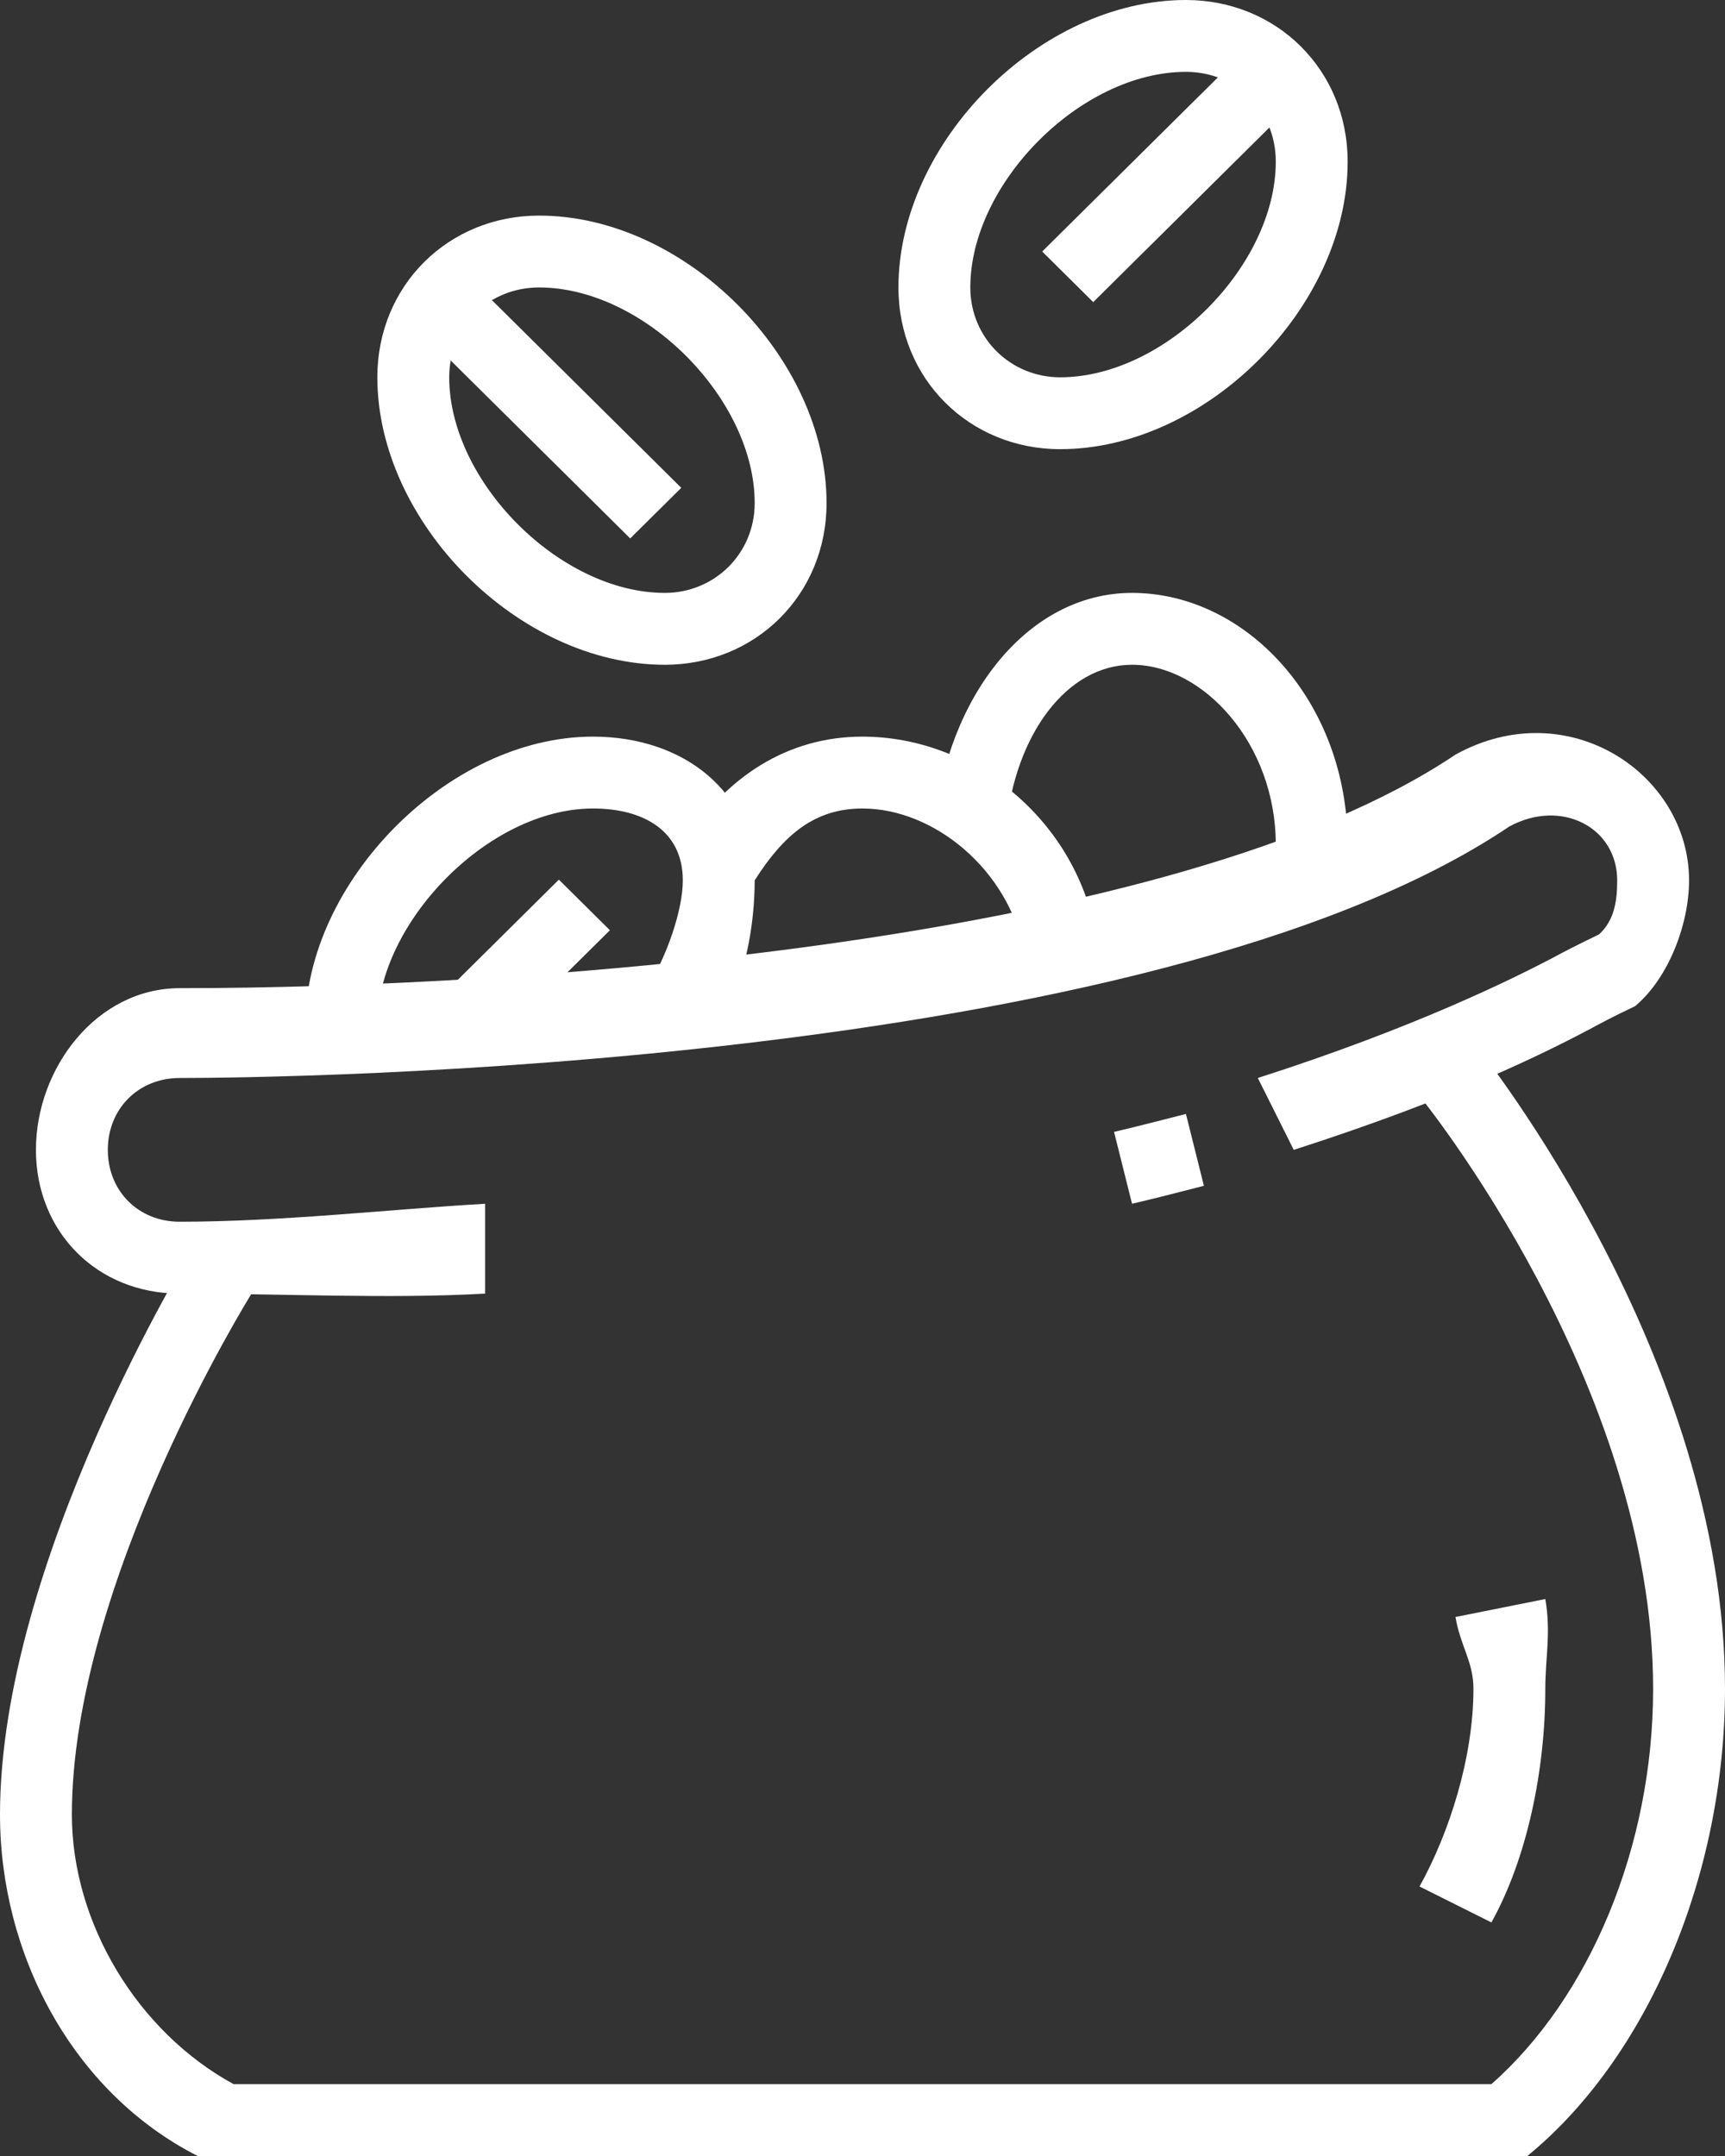
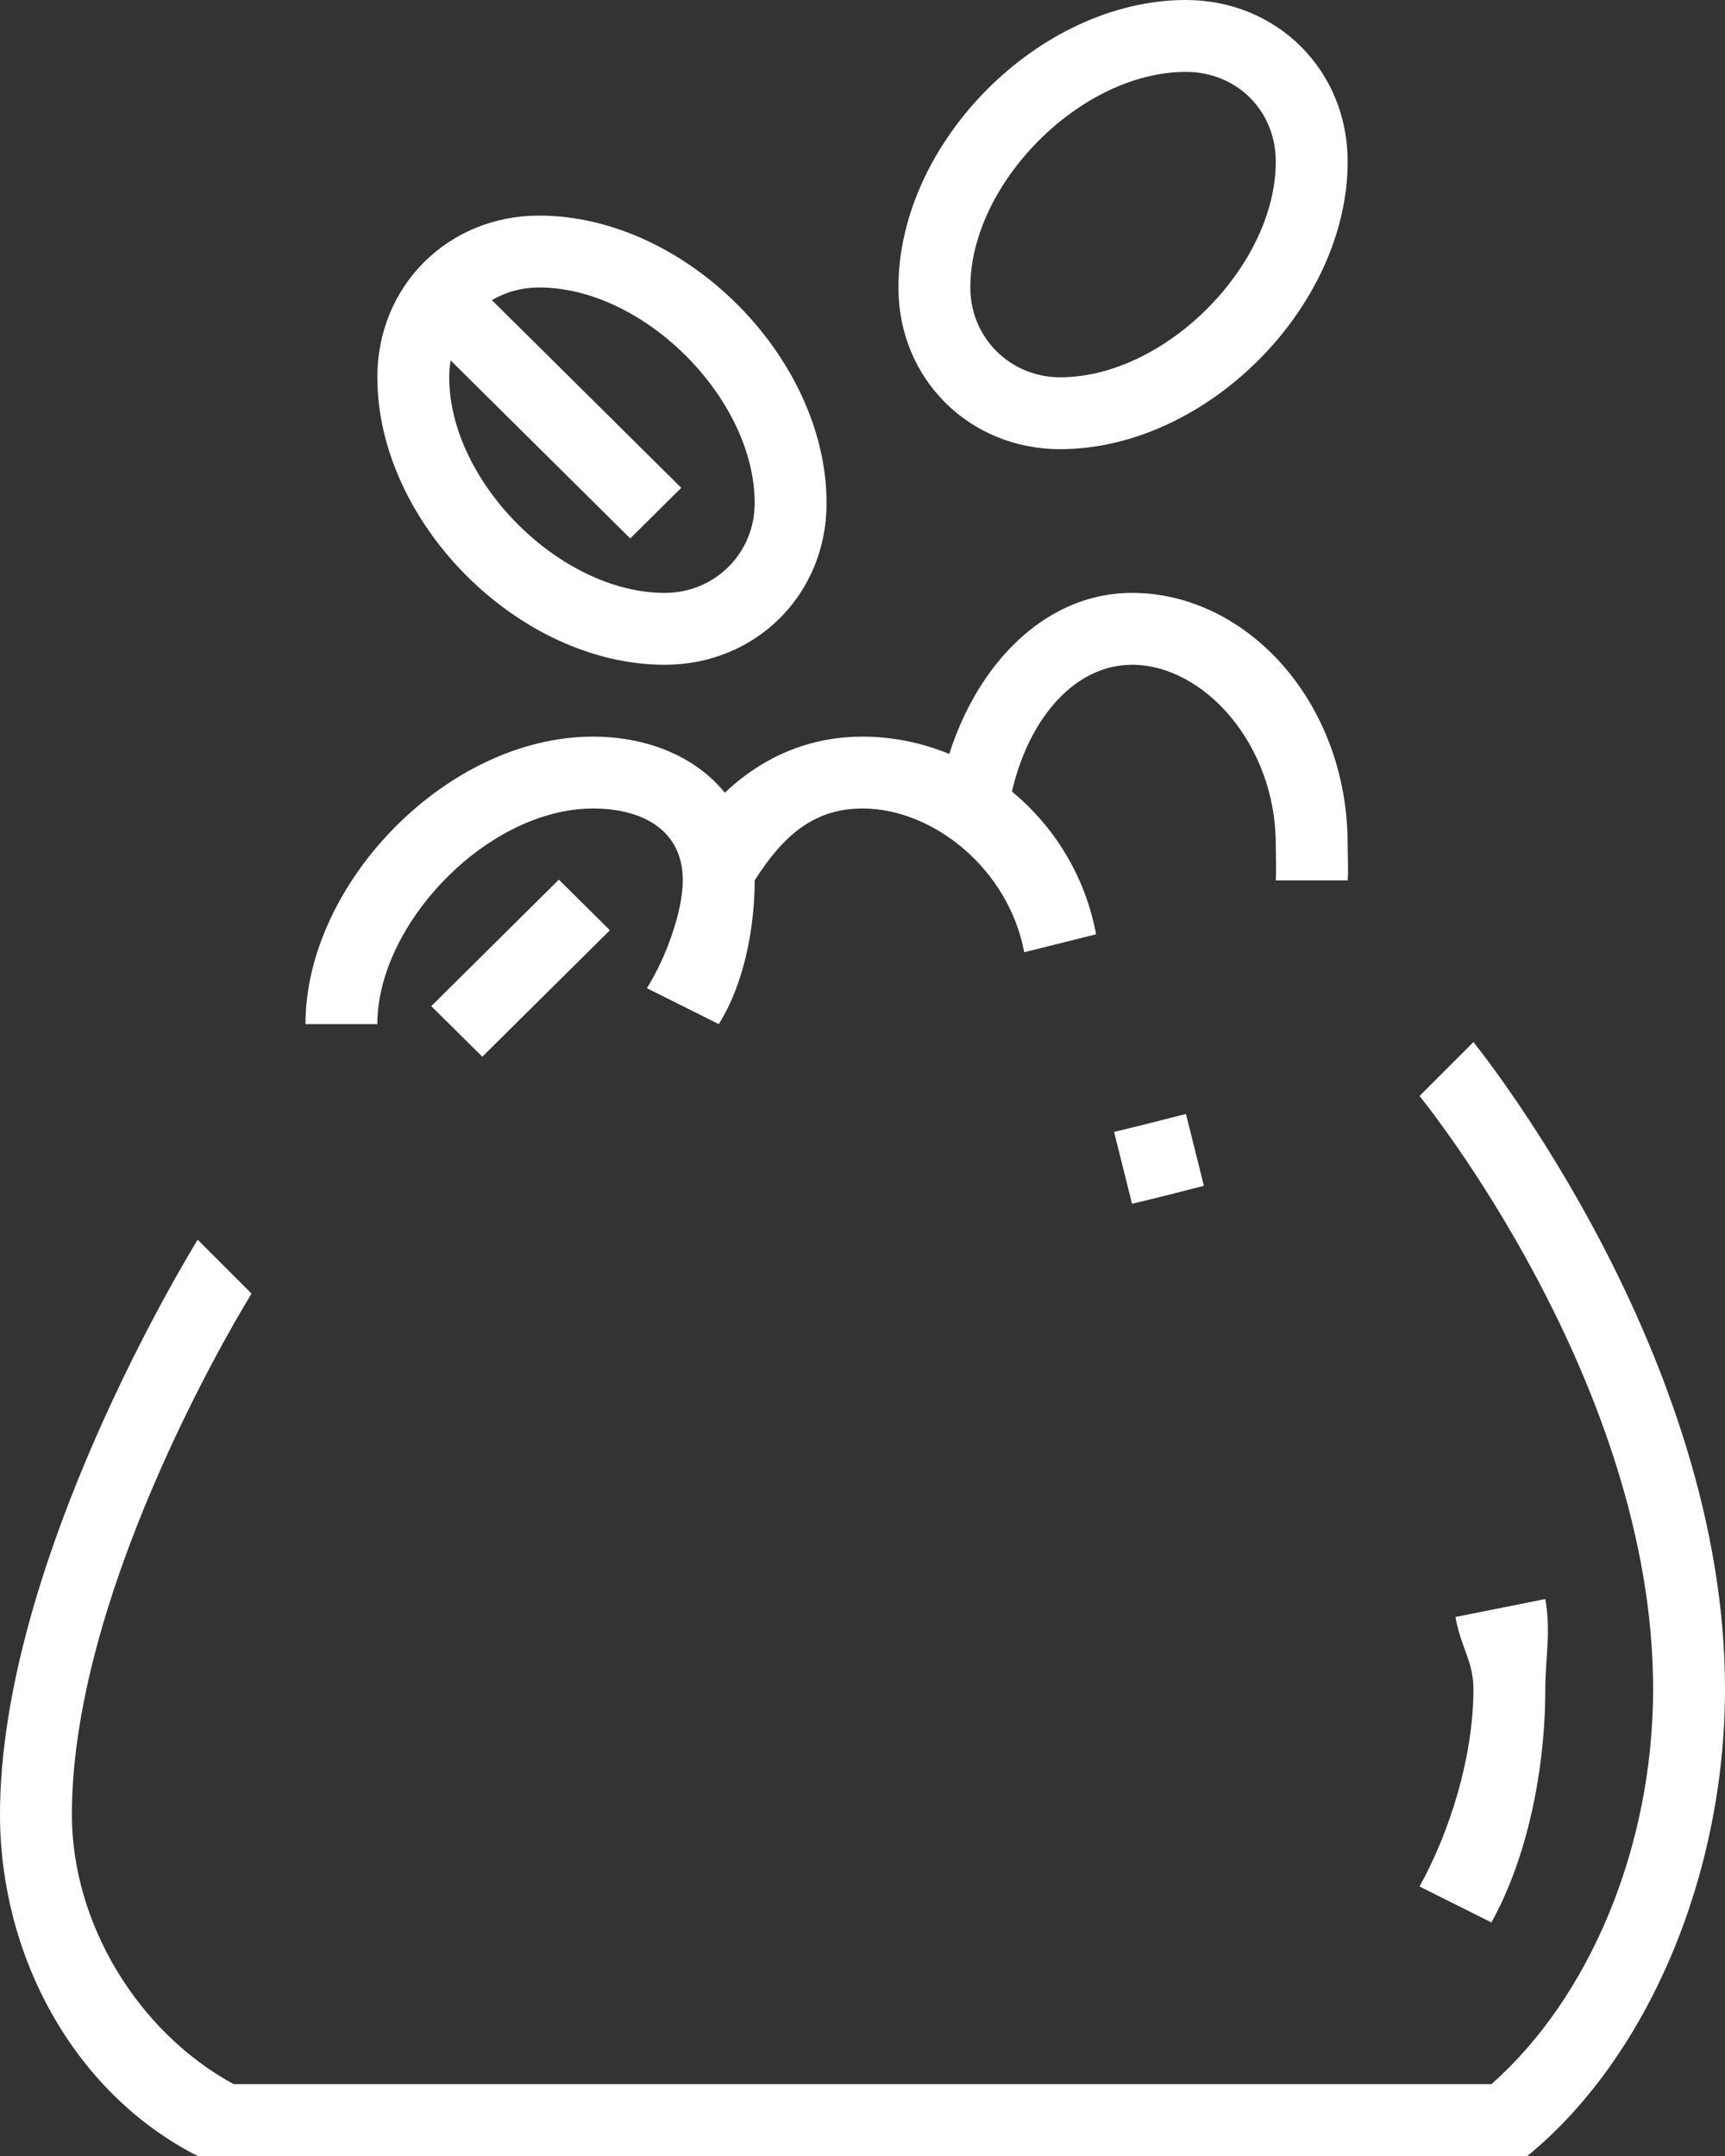
<svg xmlns="http://www.w3.org/2000/svg" width="96" height="120" viewBox="0 0 96 120" fill="none">
  <rect x="0" y="0" width="96" height="120" fill="#333333" stroke="none" />
  <g id="Tryb_izolacji" clip-path="url(#clip0_256_2953)">
    <g id="Vector">
      <path d="M85 120H12H11C4.011 116.441 0 108.745 0 101C0 86.934 10.562 69.725 11 69L14 72C13.9 72.167 4 88.079 4 101C4 107.034 7.656 113.088 13 116H83C88.439 111.206 92 102.825 92 94C92 76.988 79.13 61.163 79 61L82 58C82.564 58.716 96 75.552 96 94C96 104.335 91.724 114.498 85 120V120Z" fill="#ffffff" />
    </g>
    <g id="Vector_2">
      <path d="M63 67L62 63C63.233 62.712 64.857 62.293 66 62L67 66C65.823 66.306 64.267 66.703 63 67V67Z" fill="#ffffff" />
    </g>
    <g id="Vector_3">
      <path d="M83 107L79 105C80.665 101.999 82 97.81 82 94C82 92.484 81.284 91.651 81 90L86 89C86.326 90.879 86 92.252 86 94C86 98.487 85 103.404 83 107Z" fill="#ffffff" />
    </g>
    <g id="Vector_4">
      <path d="M37 37C28.862 37 21 29.078 21 21C21 15.886 24.96 12 30 12C38.143 12 46 19.909 46 28C46 33.105 42.048 37 37 37V37ZM30 16C27.209 16 25 18.127 25 21C25 26.79 31.154 33 37 33C39.756 33 42 30.821 42 28C42 22.202 35.855 16 30 16V16Z" fill="#ffffff" />
    </g>
    <path id="Vector_5" d="M25.841 15.184L23 18L35.073 29.968L37.914 27.152L25.841 15.184Z" fill="#ffffff" />
    <g id="Vector_6">
      <path d="M59 25C53.956 25 50 21.105 50 16C50 7.914 57.857 0 66 0C71.04 0 75 3.882 75 9C75 17.082 67.138 25 59 25V25ZM66 4C60.15 4 54 10.206 54 16C54 18.821 56.244 21 59 21C64.846 21 71 14.79 71 9C71 6.127 68.795 4 66 4Z" fill="#ffffff" />
    </g>
-     <path id="Vector_7" d="M70.073 2.032L58 14L60.841 16.816L72.914 4.848L70.073 2.032Z" fill="#ffffff" />
    <g id="Vector_8">
      <path d="M17 57V57C17 49.199 24.857 41 33 41C38.04 41 42 44.062 42 49C42 51.404 41.495 54.625 40 57L36 55C37.101 53.257 38 50.664 38 49C38 46.228 35.795 45 33 45C27.15 45 21 51.41 21 57H17V57Z" fill="#ffffff" />
    </g>
    <path id="Vector_9" d="M31.102 48.96L24 56L26.841 58.816L33.942 51.776L31.102 48.96Z" fill="#ffffff" />
    <g id="Vector_10">
      <path d="M57 53C56.14 48.398 51.965 45 48 45C45.339 45 43.614 46.457 42 49L38 47C40.391 43.225 43.831 41 48 41C54.036 41 59.776 45.458 61 52L57 53V53Z" fill="#ffffff" />
    </g>
    <g id="Vector_11">
      <path d="M75 49H71C71.035 48.597 71 47.411 71 47C71 41.42 66.985 37 63 37C59.346 37 56.498 40.921 56 46H52C52.703 38.792 57.168 33 63 33C69.364 33 75 39.056 75 47C75 47.535 75.048 48.482 75 49V49Z" fill="#ffffff" />
    </g>
    <g id="Vector_12">
-       <path d="M10 72C5.386 72 2 68.555 2 64C2 59.445 5.386 55 10 55C29.062 55 65.409 52.497 81 42C87.258 38.544 94 43.071 94 49C94 51.4 92.883 54.416 91 56V56C90.626 56.176 89.626 56.661 89 57C86.099 58.563 81.007 61.106 72 64L70 60C78.642 57.227 84.217 54.498 87 53C87.561 52.7 88.622 52.189 89 52C89.852 51.206 90 50.133 90 49C90 46.059 86.901 44.429 84 46C63.938 59.515 15.384 60 10 60C7.695 60 6 61.72 6 64C6 66.28 7.691 68 10 68C15.654 68 21.764 67.301 27 67V72C21.681 72.305 15.732 72 10 72V72Z" fill="#ffffff" />
-     </g>
+       </g>
  </g>
  <defs>
    <clipPath id="clip0_256_2953">
      <rect width="96" height="120" fill="white" />
    </clipPath>
  </defs>
</svg>